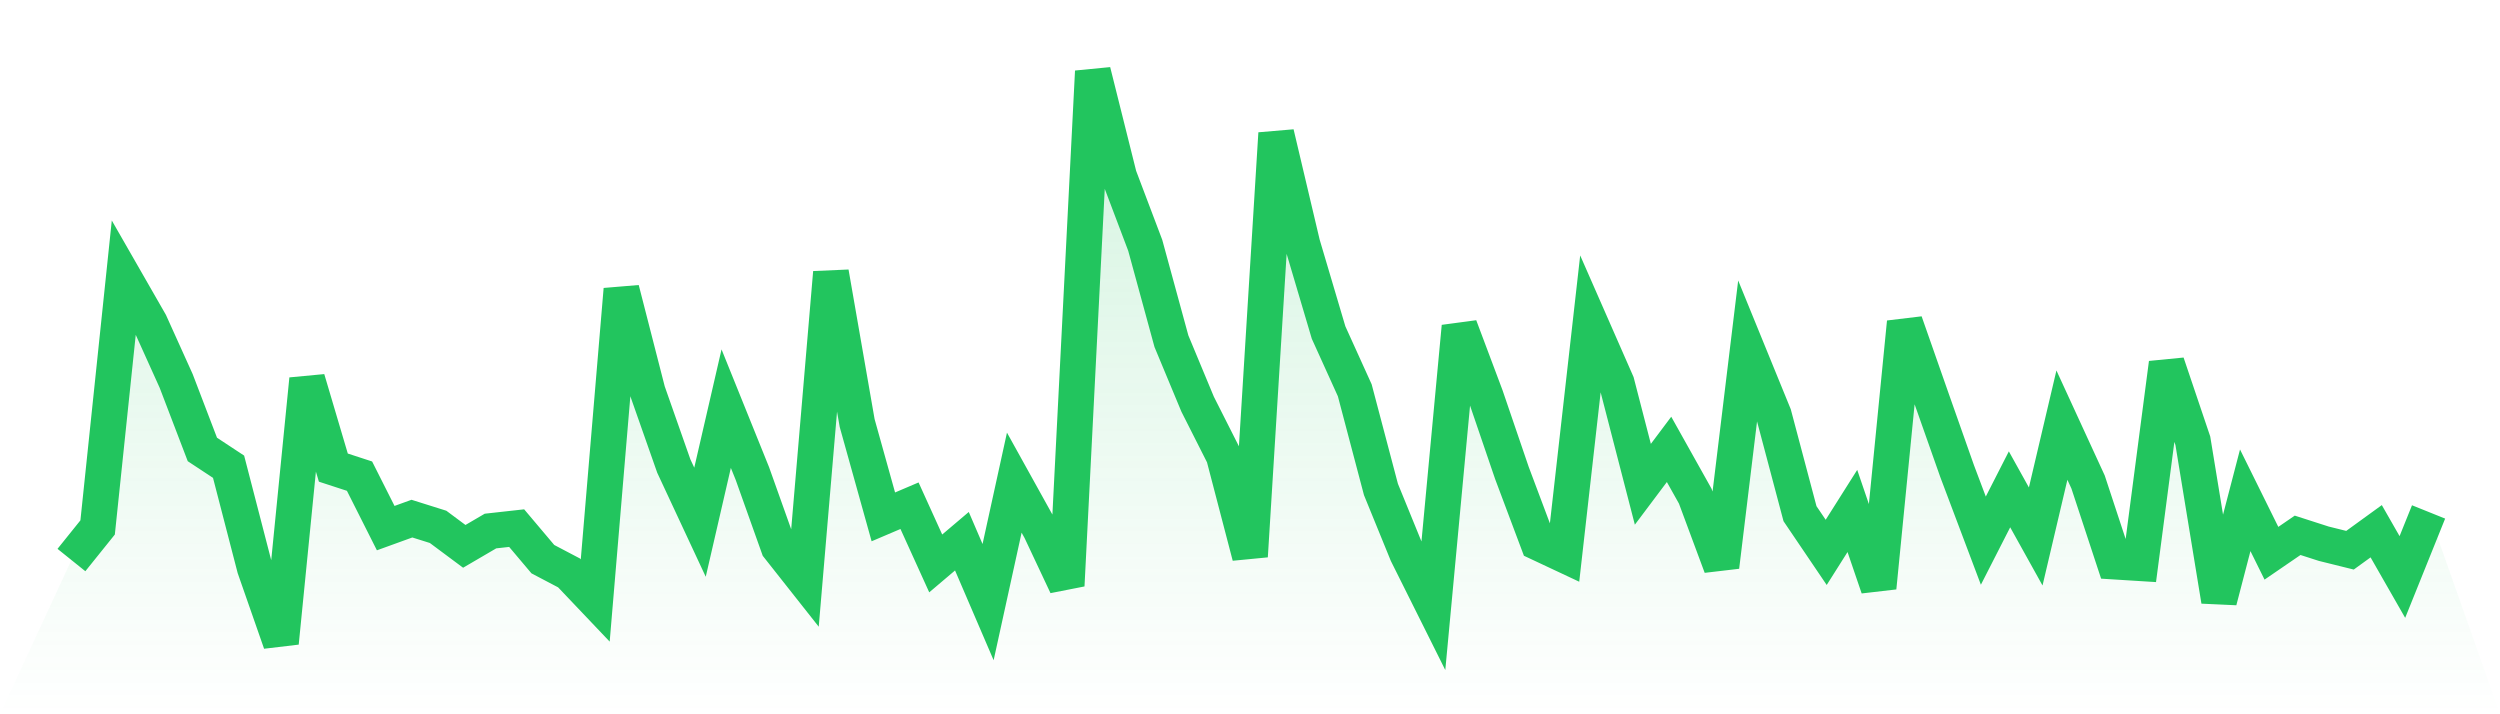
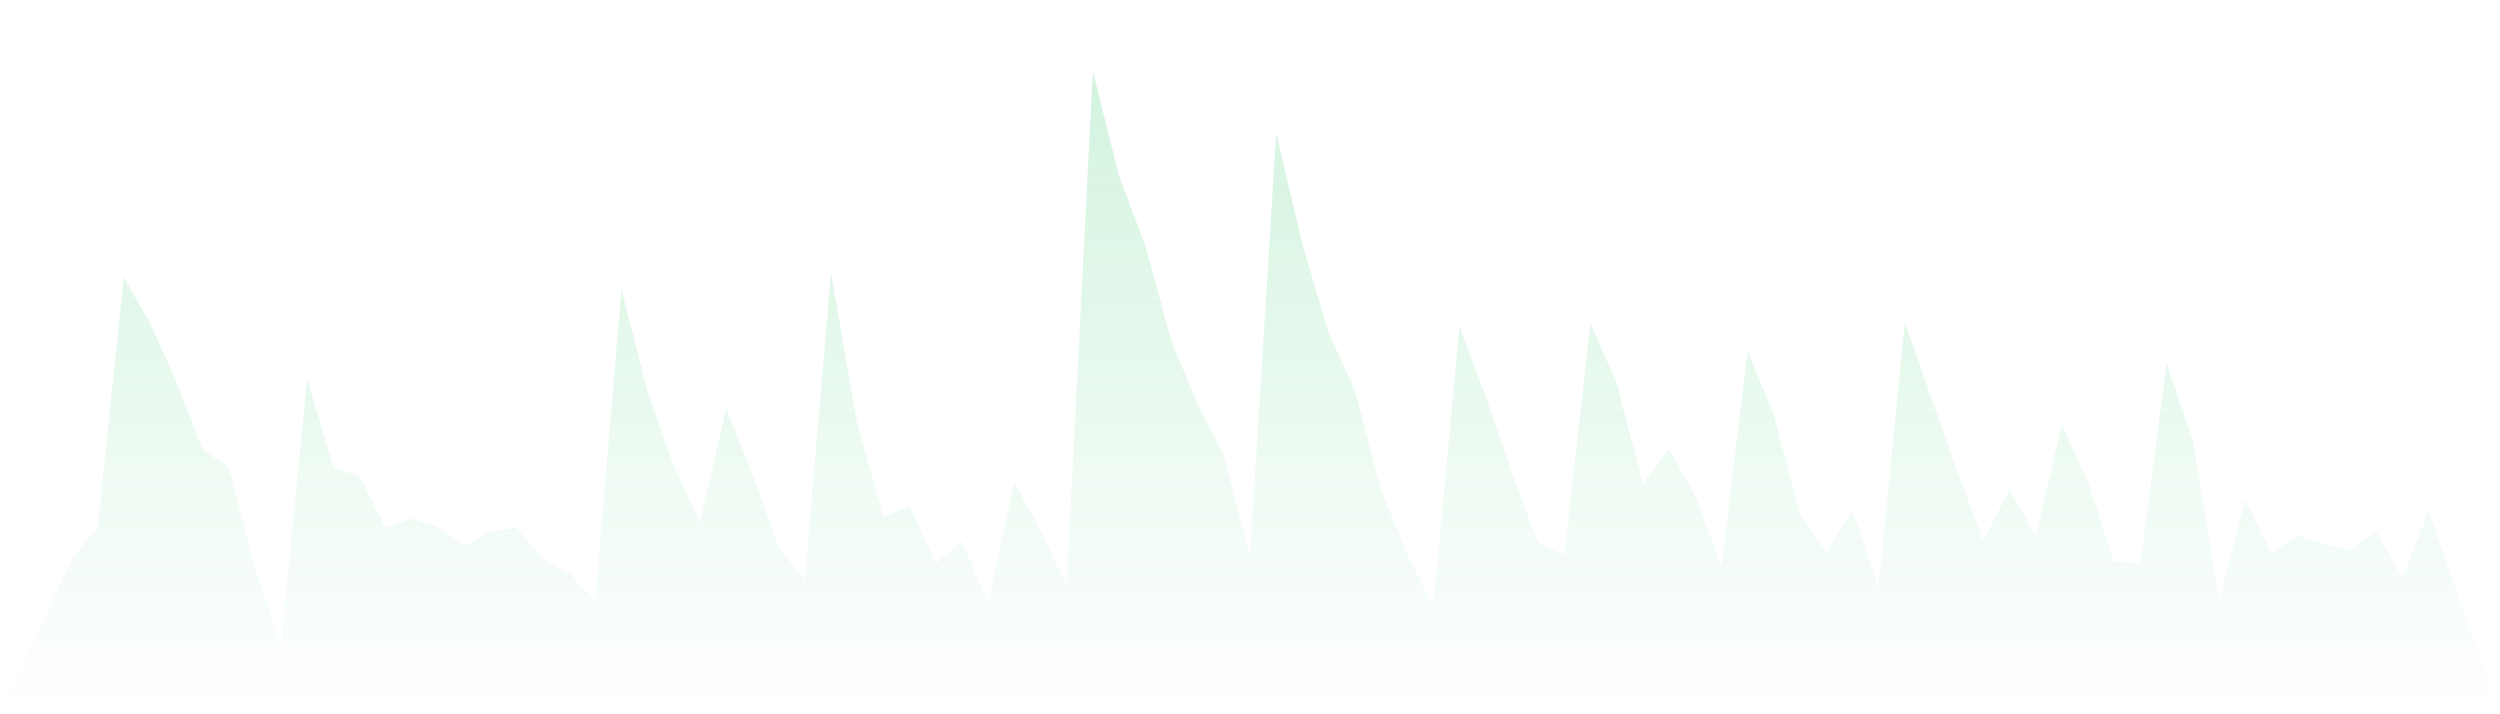
<svg xmlns="http://www.w3.org/2000/svg" viewBox="0 0 140 40">
  <defs>
    <linearGradient id="gradient" x1="0" x2="0" y1="0" y2="1">
      <stop offset="0%" stop-color="#22c55e" stop-opacity="0.2" />
      <stop offset="100%" stop-color="#22c55e" stop-opacity="0" />
    </linearGradient>
  </defs>
  <path d="M4,31.362 L4,31.362 L5.467,29.537 L6.933,15.53 L8.4,18.088 L9.867,21.336 L11.333,25.17 L12.8,26.137 L14.267,31.802 L15.733,36 L17.2,21.233 L18.667,26.186 L20.133,26.664 L21.6,29.575 L23.067,29.043 L24.533,29.504 L26,30.596 L27.467,29.738 L28.933,29.575 L30.4,31.313 L31.867,32.084 L33.333,33.627 L34.8,16.209 L36.267,21.928 L37.733,26.099 L39.2,29.244 L40.667,22.884 L42.133,26.517 L43.6,30.634 L45.067,32.492 L46.533,15.264 L48,23.688 L49.467,28.945 L50.933,28.32 L52.4,31.552 L53.867,30.308 L55.333,33.719 L56.8,27.028 L58.267,29.673 L59.733,32.79 L61.2,4 L62.667,9.866 L64.133,13.738 L65.6,19.109 L67.067,22.634 L68.533,25.534 L70,31.15 L71.467,7.47 L72.933,13.673 L74.4,18.621 L75.867,21.857 L77.333,27.408 L78.8,31.003 L80.267,33.942 L81.733,18.284 L83.2,22.189 L84.667,26.485 L86.133,30.39 L87.6,31.079 L89.067,18.105 L90.533,21.445 L92,27.12 L93.467,25.165 L94.933,27.783 L96.4,31.731 L97.867,19.647 L99.333,23.237 L100.8,28.766 L102.267,30.933 L103.733,28.614 L105.2,32.91 L106.667,18.045 L108.133,22.227 L109.6,26.387 L111.067,30.276 L112.533,27.403 L114,30.042 L115.467,23.807 L116.933,26.995 L118.4,31.449 L119.867,31.541 L121.333,20.342 L122.8,24.687 L124.267,33.643 L125.733,28.016 L127.2,30.982 L128.667,29.977 L130.133,30.449 L131.6,30.813 L133.067,29.749 L134.533,32.312 L136,28.668 L140,40 L0,40 z" fill="url(#gradient)" />
-   <path d="M4,31.362 L4,31.362 L5.467,29.537 L6.933,15.53 L8.4,18.088 L9.867,21.336 L11.333,25.17 L12.8,26.137 L14.267,31.802 L15.733,36 L17.2,21.233 L18.667,26.186 L20.133,26.664 L21.6,29.575 L23.067,29.043 L24.533,29.504 L26,30.596 L27.467,29.738 L28.933,29.575 L30.4,31.313 L31.867,32.084 L33.333,33.627 L34.8,16.209 L36.267,21.928 L37.733,26.099 L39.2,29.244 L40.667,22.884 L42.133,26.517 L43.6,30.634 L45.067,32.492 L46.533,15.264 L48,23.688 L49.467,28.945 L50.933,28.32 L52.4,31.552 L53.867,30.308 L55.333,33.719 L56.8,27.028 L58.267,29.673 L59.733,32.79 L61.2,4 L62.667,9.866 L64.133,13.738 L65.6,19.109 L67.067,22.634 L68.533,25.534 L70,31.15 L71.467,7.47 L72.933,13.673 L74.4,18.621 L75.867,21.857 L77.333,27.408 L78.8,31.003 L80.267,33.942 L81.733,18.284 L83.2,22.189 L84.667,26.485 L86.133,30.39 L87.6,31.079 L89.067,18.105 L90.533,21.445 L92,27.12 L93.467,25.165 L94.933,27.783 L96.4,31.731 L97.867,19.647 L99.333,23.237 L100.8,28.766 L102.267,30.933 L103.733,28.614 L105.2,32.91 L106.667,18.045 L108.133,22.227 L109.6,26.387 L111.067,30.276 L112.533,27.403 L114,30.042 L115.467,23.807 L116.933,26.995 L118.4,31.449 L119.867,31.541 L121.333,20.342 L122.8,24.687 L124.267,33.643 L125.733,28.016 L127.2,30.982 L128.667,29.977 L130.133,30.449 L131.6,30.813 L133.067,29.749 L134.533,32.312 L136,28.668" fill="none" stroke="#22c55e" stroke-width="2" />
</svg>